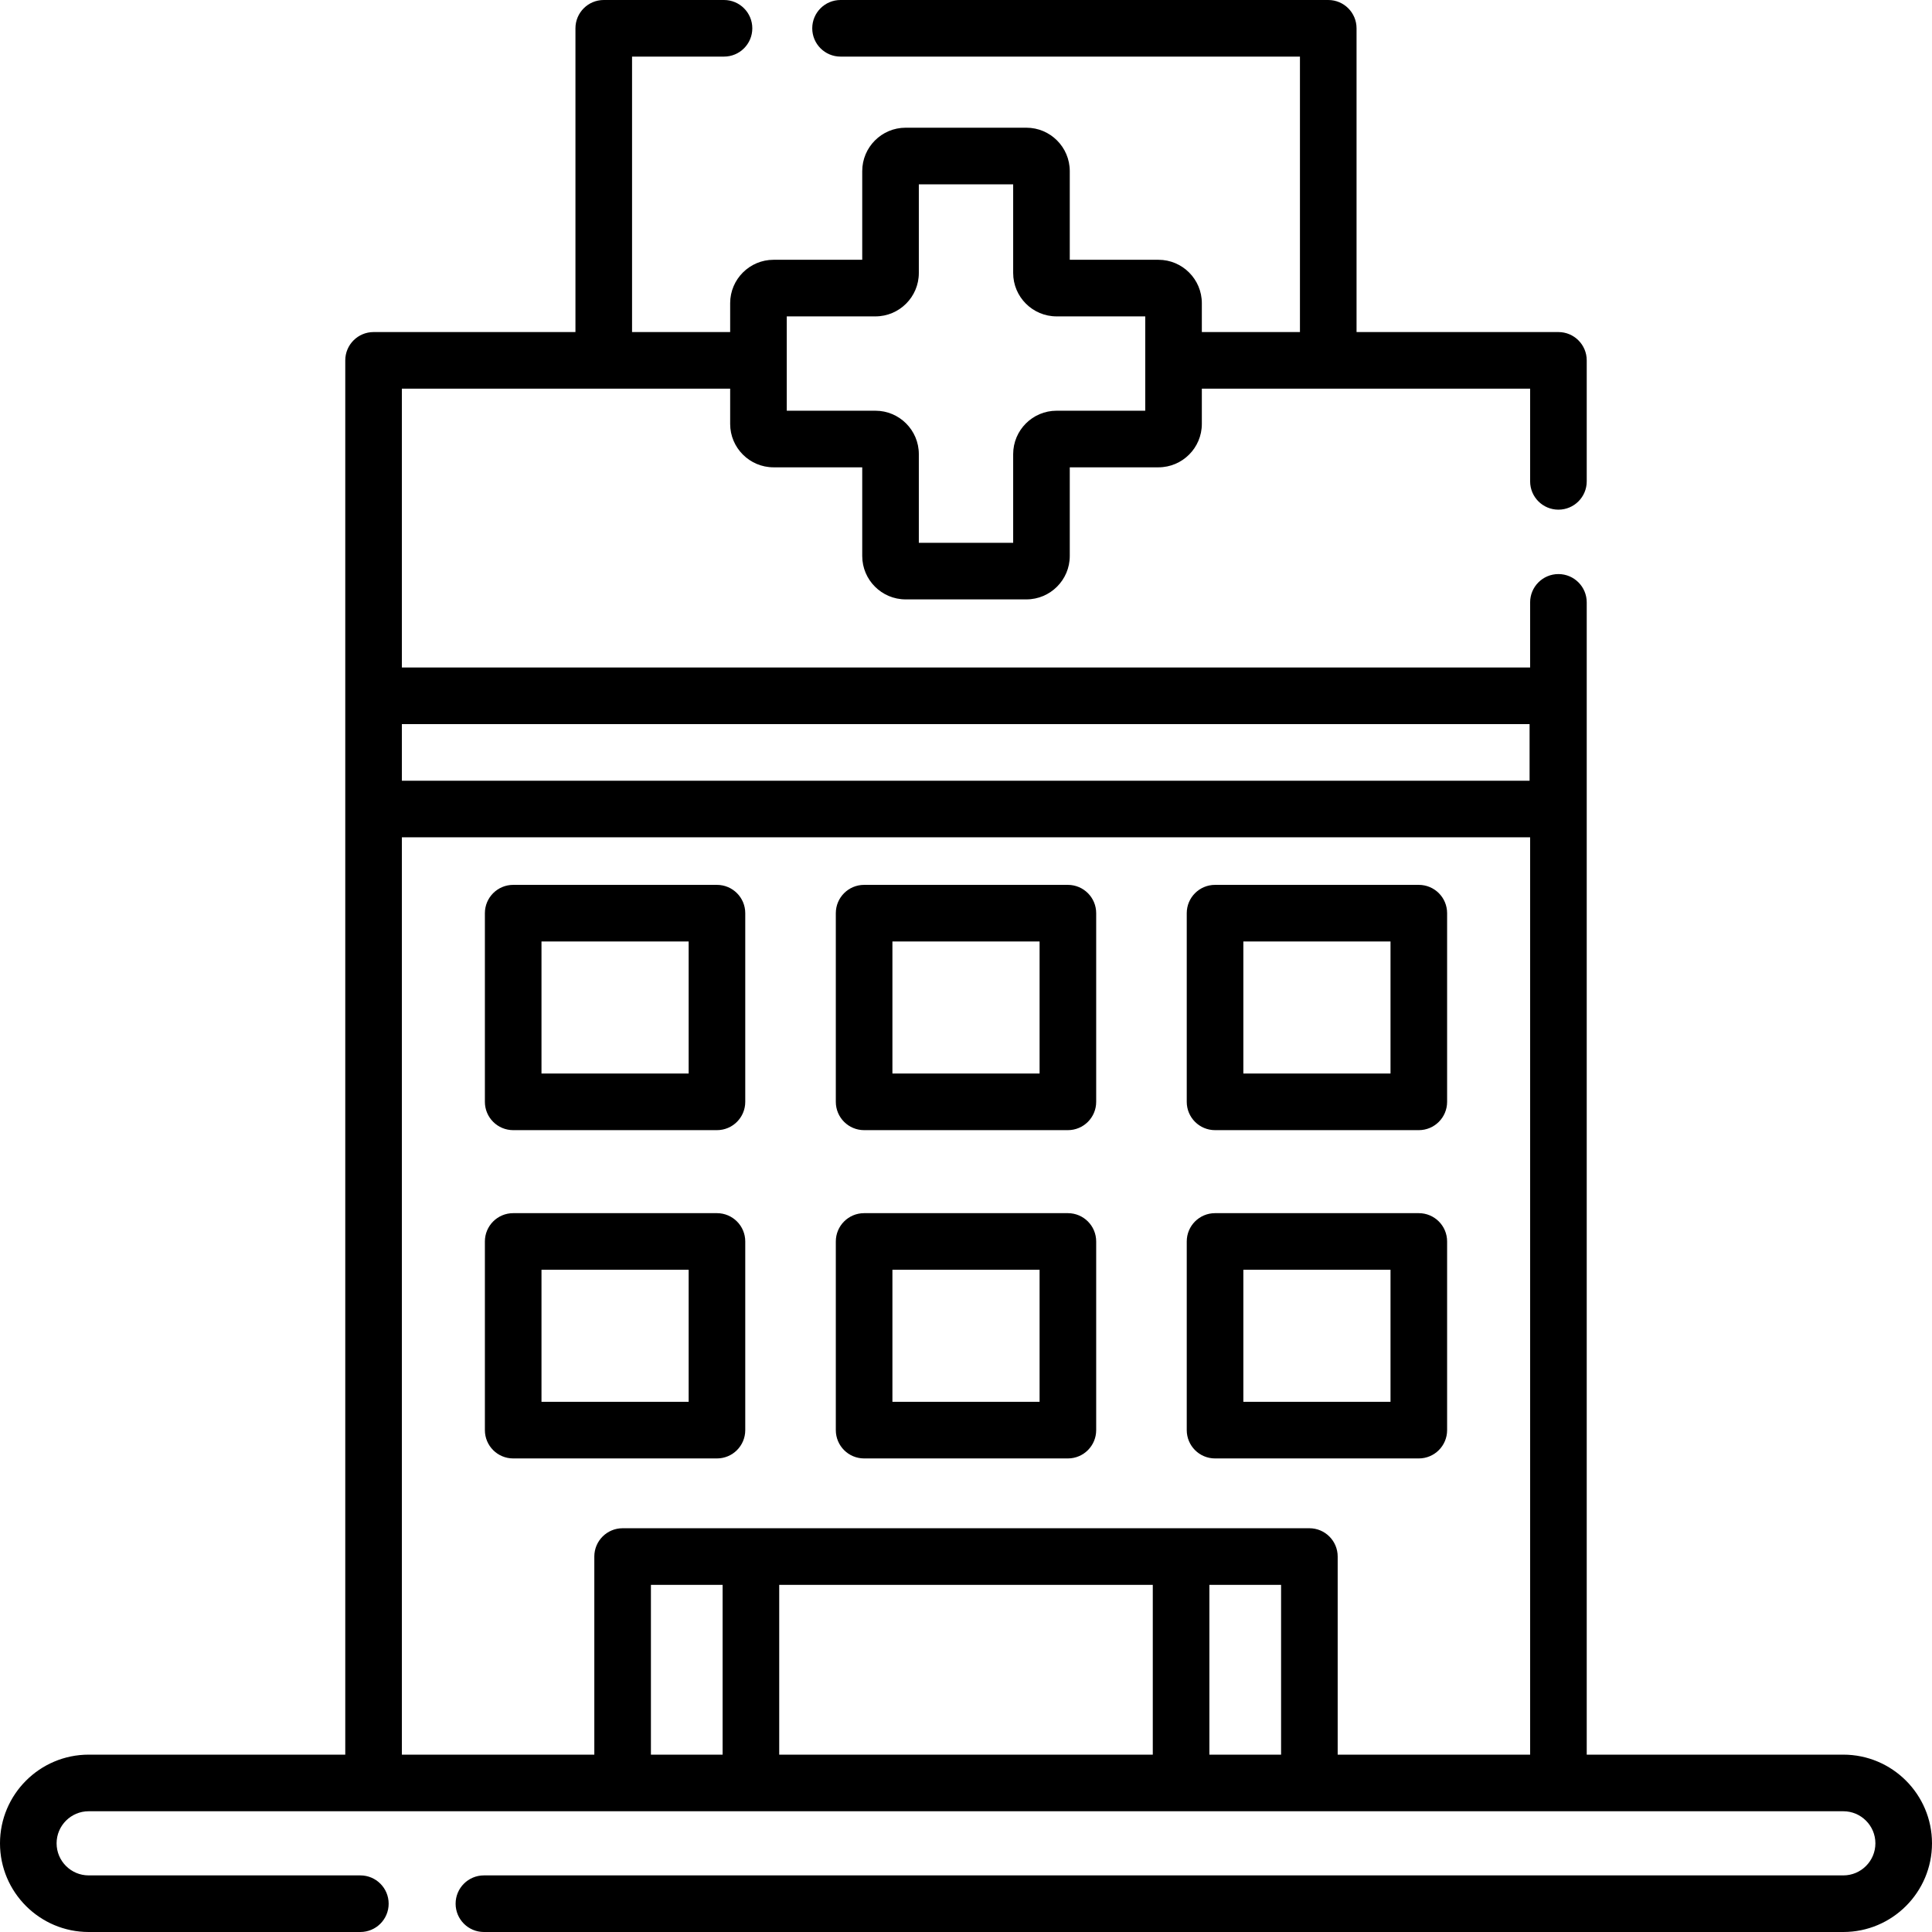
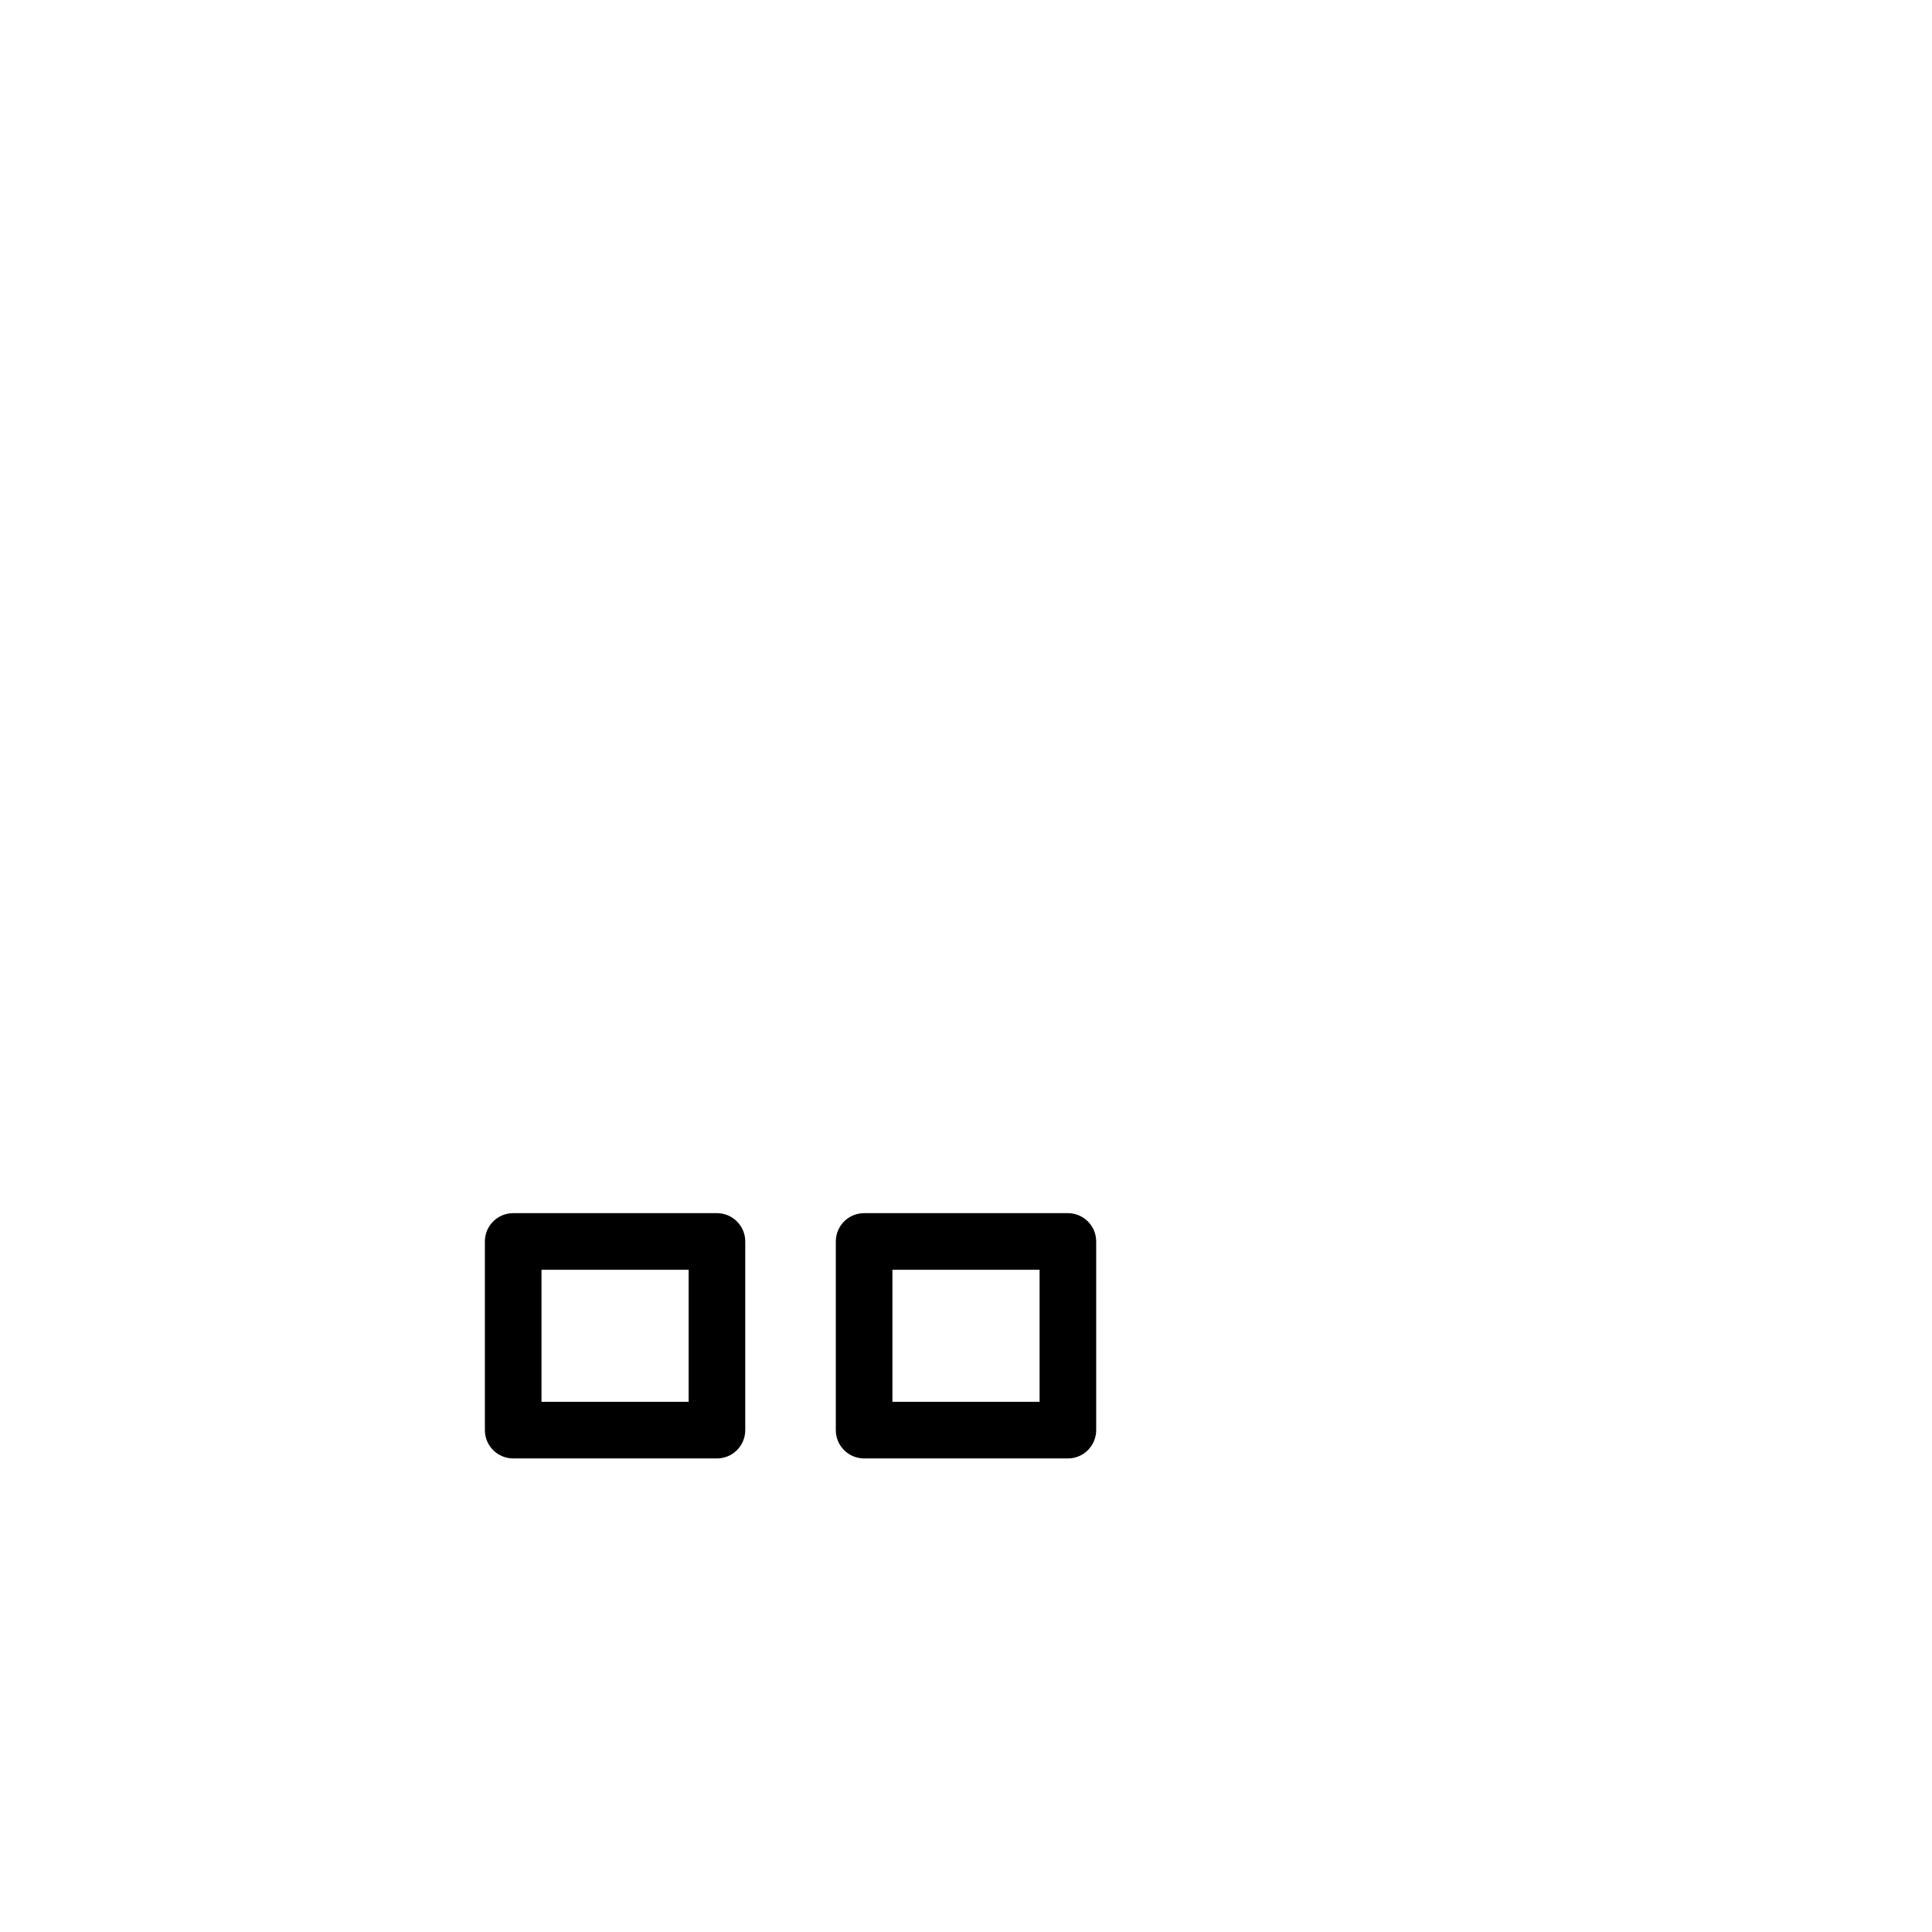
<svg xmlns="http://www.w3.org/2000/svg" id="Layer_1" enable-background="new 0 0 512 512" viewBox="0 0 512 512" width="50" height="50" fill="#000">
  <g>
    <g>
-       <path d="m488.5 465h-68v-305.365c0-4.143-3.358-7.5-7.5-7.5s-7.5 3.357-7.5 7.5v17.264h-299v-73.899h87v9.345c0 6.341 5.159 11.5 11.5 11.5h23.5v23.5c0 6.341 5.159 11.5 11.5 11.5h32c6.341 0 11.5-5.159 11.5-11.5v-23.5h23.5c6.341 0 11.5-5.159 11.5-11.5v-9.345h87v24.567c0 4.143 3.358 7.5 7.5 7.5s7.5-3.357 7.5-7.5v-32.067c0-4.143-3.358-7.5-7.5-7.5h-53.5v-80.5c0-4.143-3.358-7.5-7.5-7.5h-129.247c-4.142 0-7.5 3.357-7.5 7.5s3.358 7.5 7.5 7.5h121.747v73h-26v-7.655c0-6.341-5.159-11.5-11.5-11.5h-23.5v-23.5c0-6.341-5.159-11.5-11.5-11.5h-32c-6.341 0-11.5 5.159-11.5 11.5v23.5h-23.5c-6.341 0-11.5 5.159-11.5 11.5v7.655h-26v-73h24.37c4.142 0 7.5-3.357 7.5-7.5s-3.358-7.5-7.5-7.5h-31.87c-4.142 0-7.5 3.357-7.5 7.5v80.5h-53.5c-4.142 0-7.5 3.357-7.5 7.5v369.5h-68c-12.958 0-23.5 10.542-23.5 23.5s10.542 23.5 23.5 23.5h71.998c4.142 0 7.5-3.357 7.5-7.5s-3.358-7.5-7.5-7.5h-71.998c-4.687 0-8.5-3.813-8.5-8.5s3.813-8.5 8.5-8.5h465c4.687 0 8.5 3.813 8.5 8.5s-3.813 8.5-8.5 8.5h-360.258c-4.142 0-7.5 3.357-7.5 7.5s3.358 7.5 7.5 7.5h360.258c12.958 0 23.5-10.542 23.5-23.5s-10.542-23.5-23.5-23.5zm-280-381.155h23.5c6.341 0 11.5-5.159 11.5-11.5v-23.5h25v23.5c0 6.341 5.159 11.5 11.5 11.5h23.5v25h-23.5c-6.341 0-11.5 5.159-11.5 11.5v23.5h-25v-23.5c0-6.341-5.159-11.5-11.5-11.5h-23.5zm196.855 108.053v15h-298.855v-15zm-232.855 273.102v-45h19v45zm133-45v45h-99v-45zm15 45v-45h19v45zm34 0v-52.5c0-4.143-3.358-7.5-7.5-7.5h-182c-4.142 0-7.5 3.357-7.5 7.5v52.5h-51v-243.102h299v243.102z" />
-       <path d="m190 234.5h-54c-4.142 0-7.5 3.357-7.5 7.5v50c0 4.143 3.358 7.5 7.5 7.5h54c4.142 0 7.5-3.357 7.5-7.5v-50c0-4.143-3.358-7.5-7.5-7.5zm-7.5 50h-39v-35h39z" />
-       <path d="m376 234.5h-54c-4.142 0-7.5 3.357-7.5 7.5v50c0 4.143 3.358 7.5 7.5 7.5h54c4.142 0 7.5-3.357 7.5-7.5v-50c0-4.143-3.358-7.5-7.5-7.5zm-7.5 50h-39v-35h39z" />
-       <path d="m283 234.5h-54c-4.142 0-7.5 3.357-7.5 7.5v50c0 4.143 3.358 7.5 7.5 7.5h54c4.142 0 7.5-3.357 7.5-7.5v-50c0-4.143-3.358-7.5-7.5-7.5zm-7.5 50h-39v-35h39z" />
      <path d="m190 321.5h-54c-4.142 0-7.5 3.357-7.5 7.5v50c0 4.143 3.358 7.5 7.5 7.5h54c4.142 0 7.5-3.357 7.5-7.5v-50c0-4.143-3.358-7.5-7.5-7.5zm-7.5 50h-39v-35h39z" />
-       <path d="m376 321.5h-54c-4.142 0-7.5 3.357-7.5 7.5v50c0 4.143 3.358 7.5 7.5 7.5h54c4.142 0 7.5-3.357 7.5-7.5v-50c0-4.143-3.358-7.5-7.5-7.5zm-7.5 50h-39v-35h39z" />
      <path d="m283 321.5h-54c-4.142 0-7.5 3.357-7.5 7.5v50c0 4.143 3.358 7.5 7.5 7.5h54c4.142 0 7.5-3.357 7.5-7.5v-50c0-4.143-3.358-7.5-7.5-7.5zm-7.5 50h-39v-35h39z" />
    </g>
  </g>
</svg>